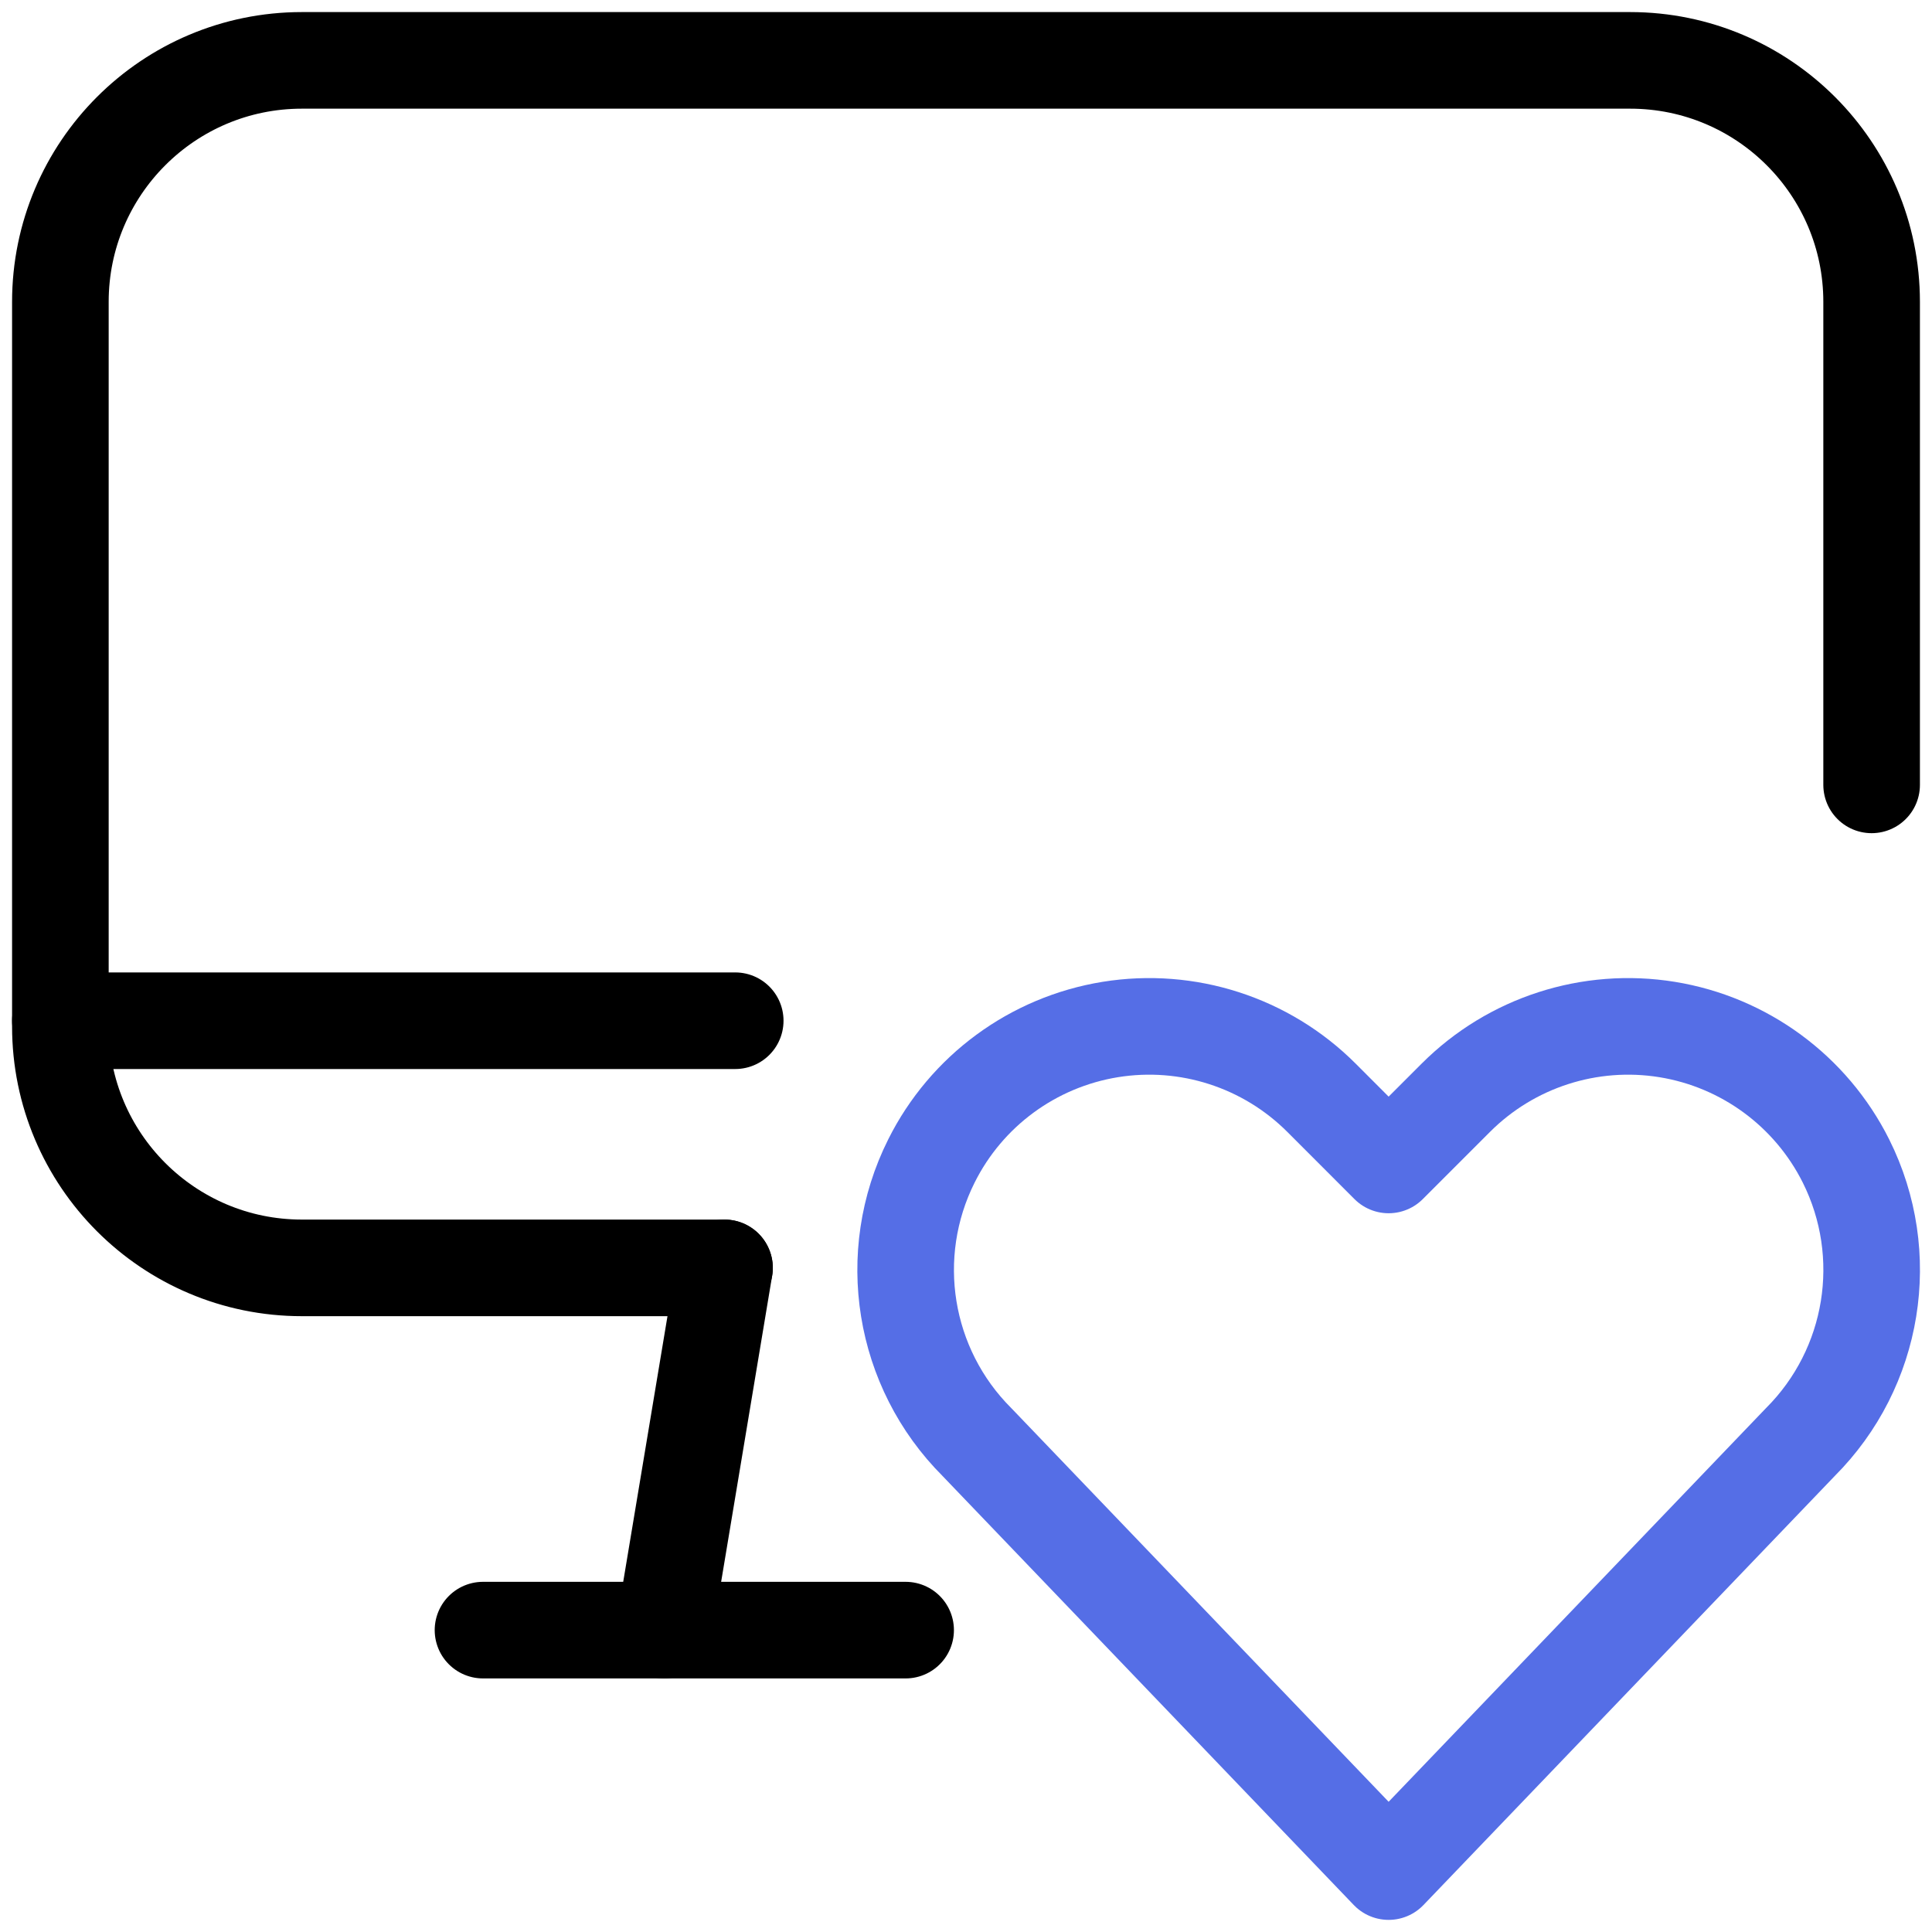
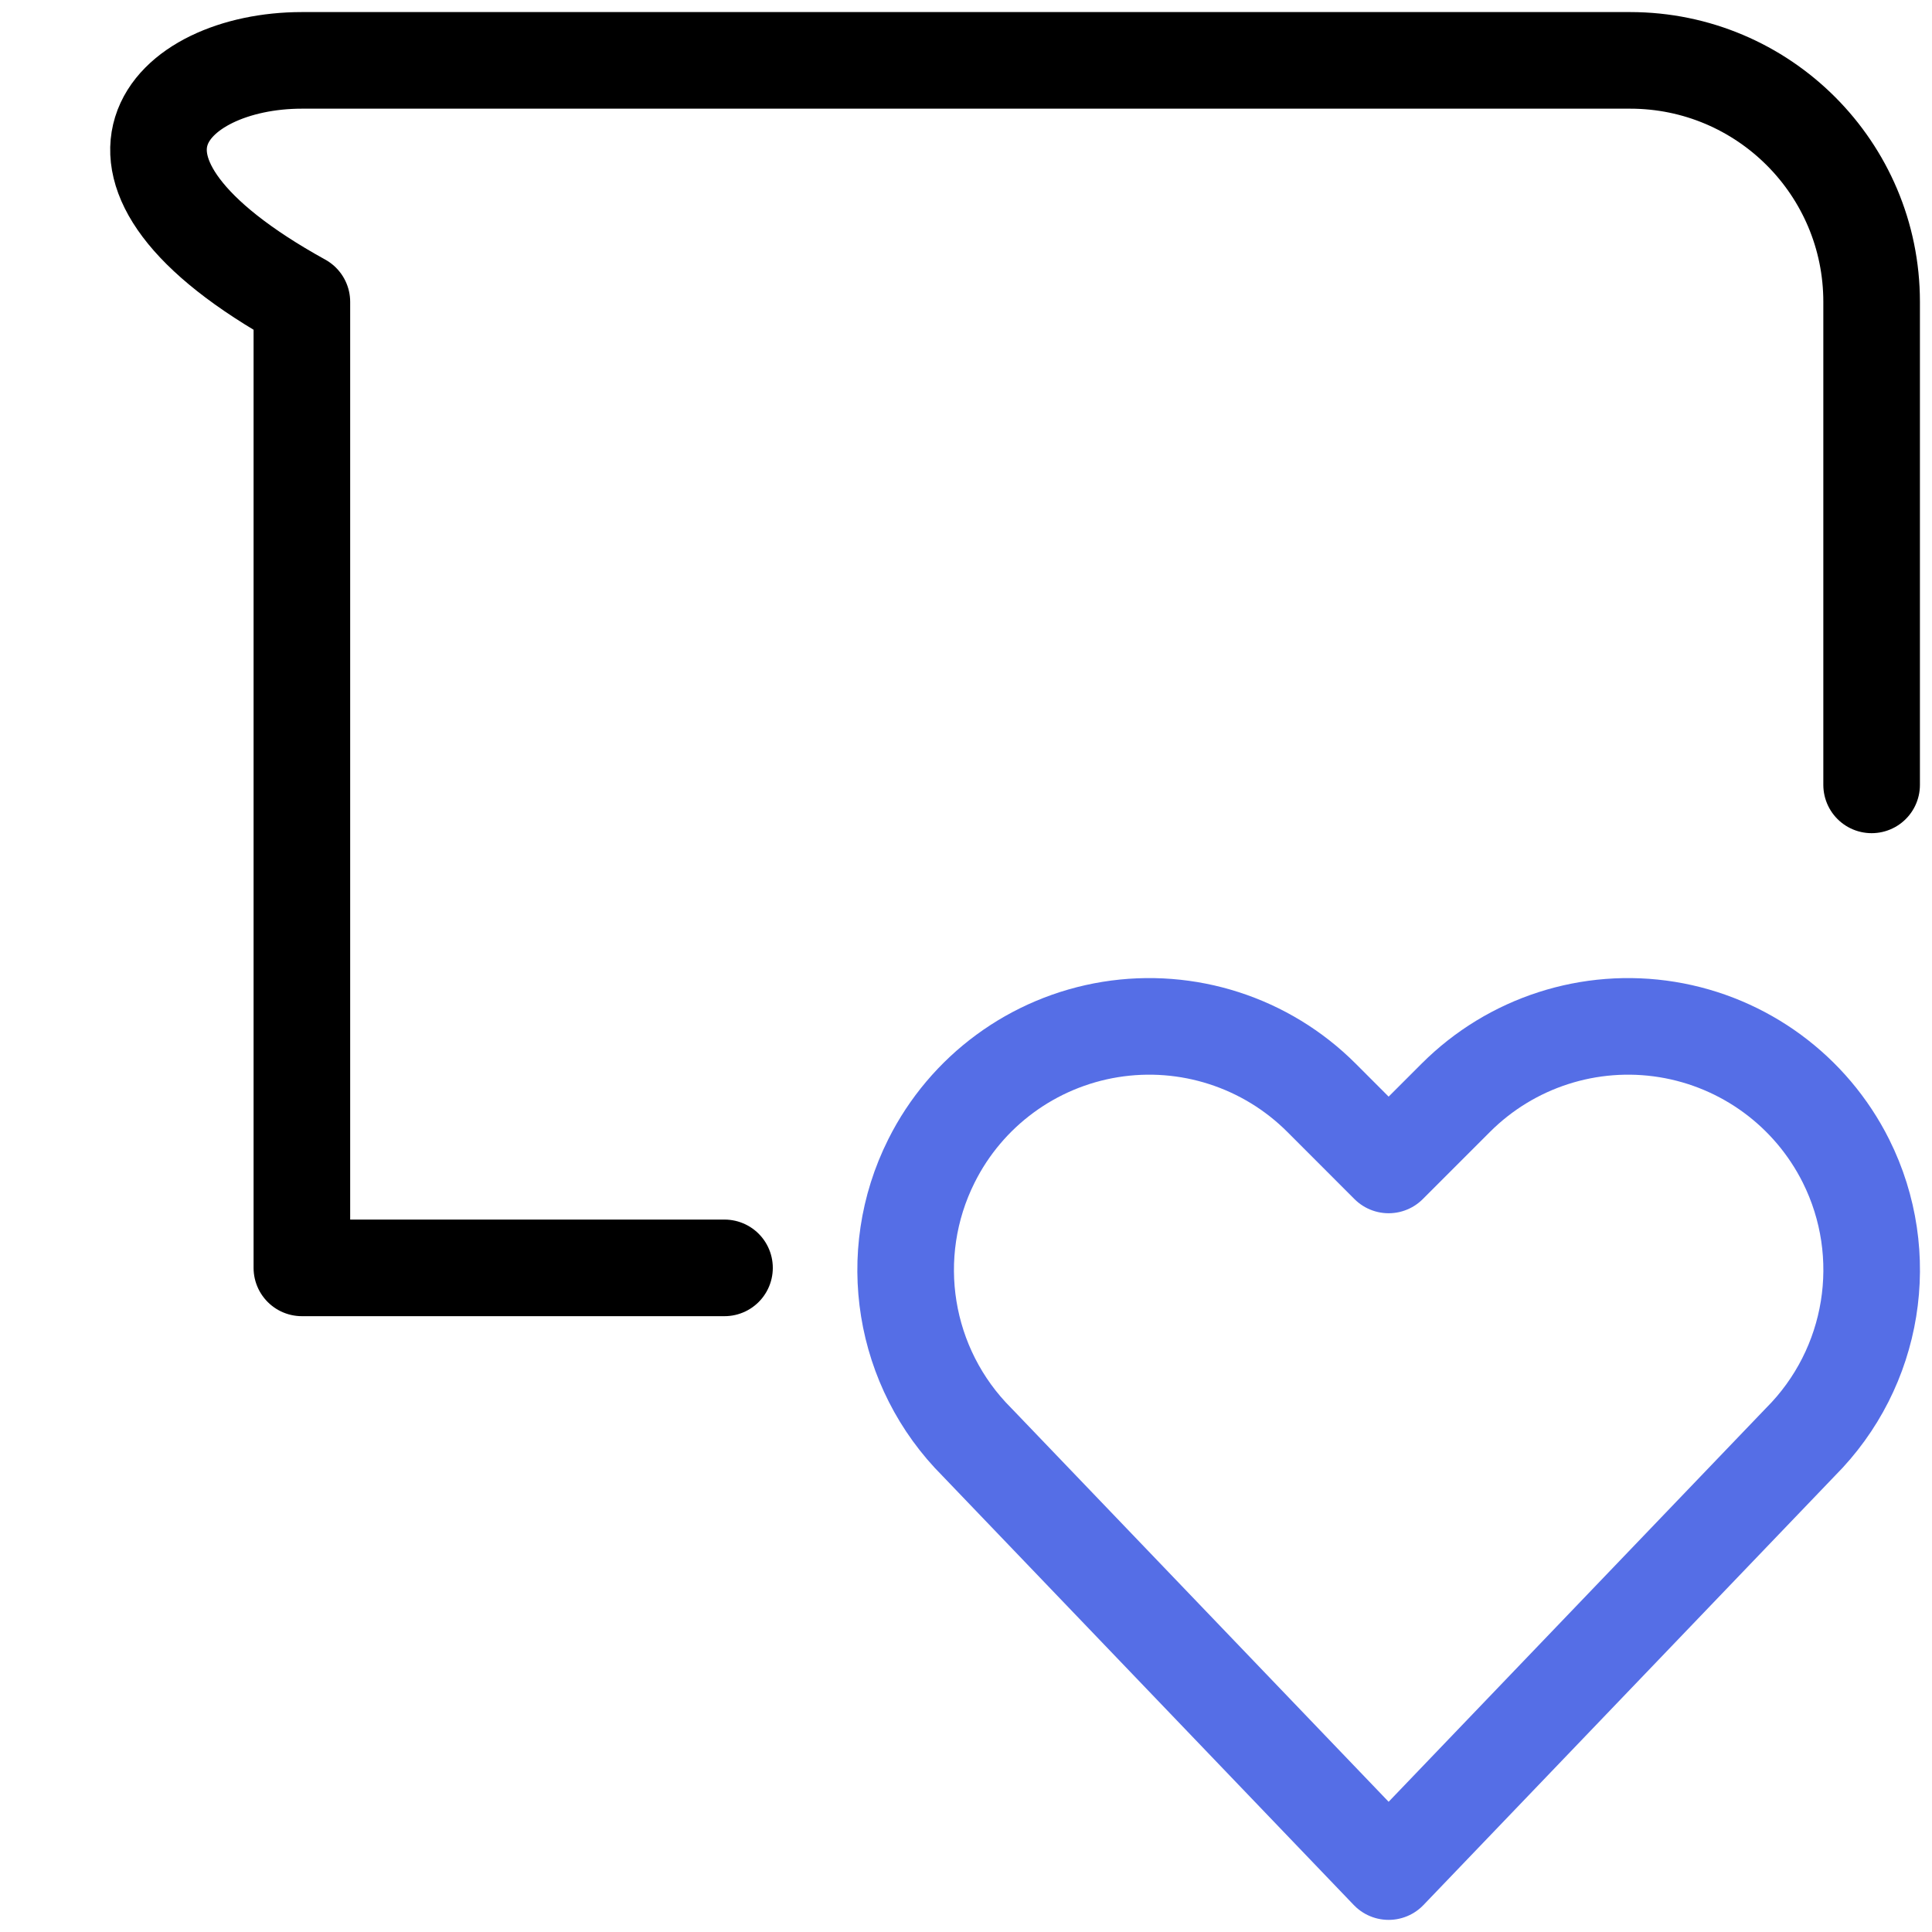
<svg xmlns="http://www.w3.org/2000/svg" width="40" height="40" viewBox="0 0 40 40" fill="none">
-   <path d="M13.75 33.75L15 26.25" stroke="black" stroke-width="2" stroke-linecap="round" stroke-linejoin="round" />
-   <path d="M10 33.75H18.75" stroke="black" stroke-width="2" stroke-linecap="round" stroke-linejoin="round" />
-   <path d="M1.25 21.133H15.222" stroke="black" stroke-width="2" stroke-linecap="round" stroke-linejoin="round" />
-   <path d="M15 26.25H6.25C3.489 26.25 1.25 24.011 1.25 21.25V6.25C1.25 3.489 3.489 1.25 6.25 1.25H33.75C36.511 1.25 38.75 3.489 38.75 6.25V16.25" stroke="black" stroke-width="2" stroke-linecap="round" stroke-linejoin="round" />
+   <path d="M15 26.25H6.25V6.25C1.25 3.489 3.489 1.25 6.25 1.25H33.75C36.511 1.25 38.75 3.489 38.75 6.25V16.25" stroke="black" stroke-width="2" stroke-linecap="round" stroke-linejoin="round" />
  <path fill-rule="evenodd" clip-rule="evenodd" d="M28.75 38.749L20.227 29.857C18.692 28.323 18.312 25.978 19.284 24.037V24.037C20.008 22.587 21.386 21.575 22.986 21.315C24.586 21.056 26.213 21.581 27.359 22.727L28.75 24.119L30.142 22.727C31.288 21.581 32.915 21.056 34.516 21.315C36.116 21.575 37.493 22.587 38.219 24.037V24.037C39.189 25.978 38.808 28.323 37.274 29.857L28.75 38.749Z" stroke="#556EE6" stroke-width="2" stroke-linecap="round" stroke-linejoin="round" />
</svg>